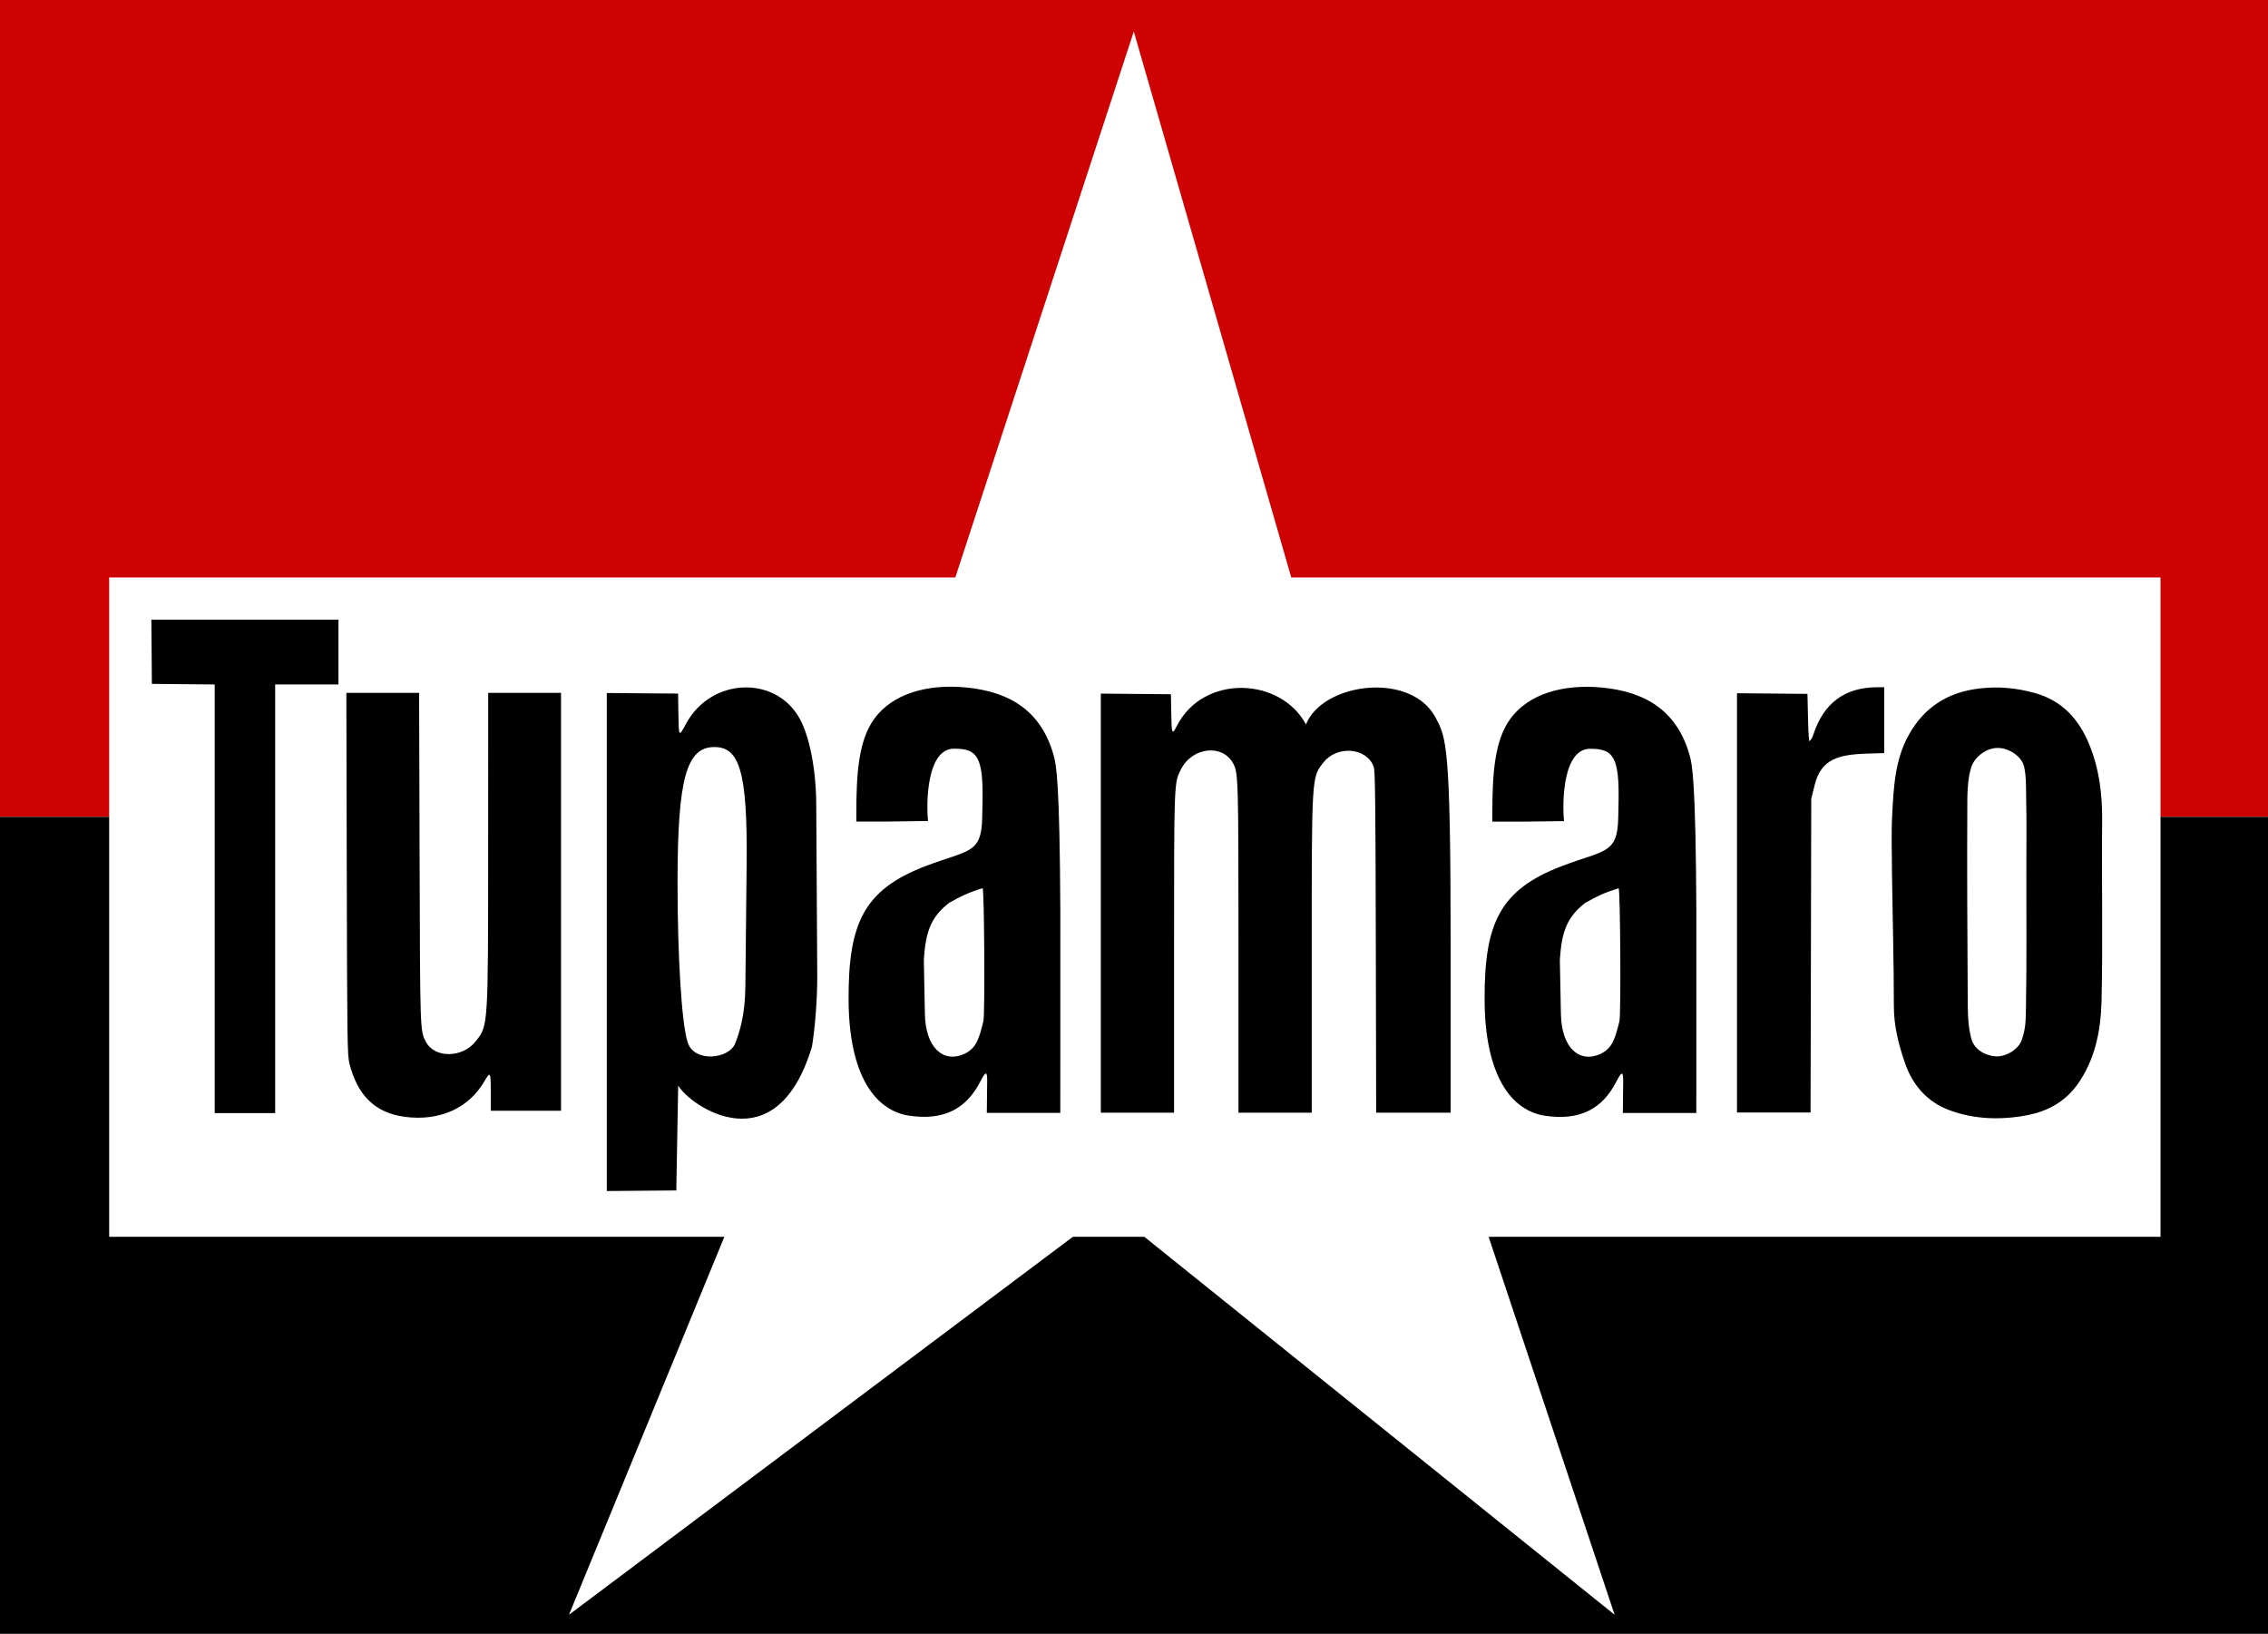
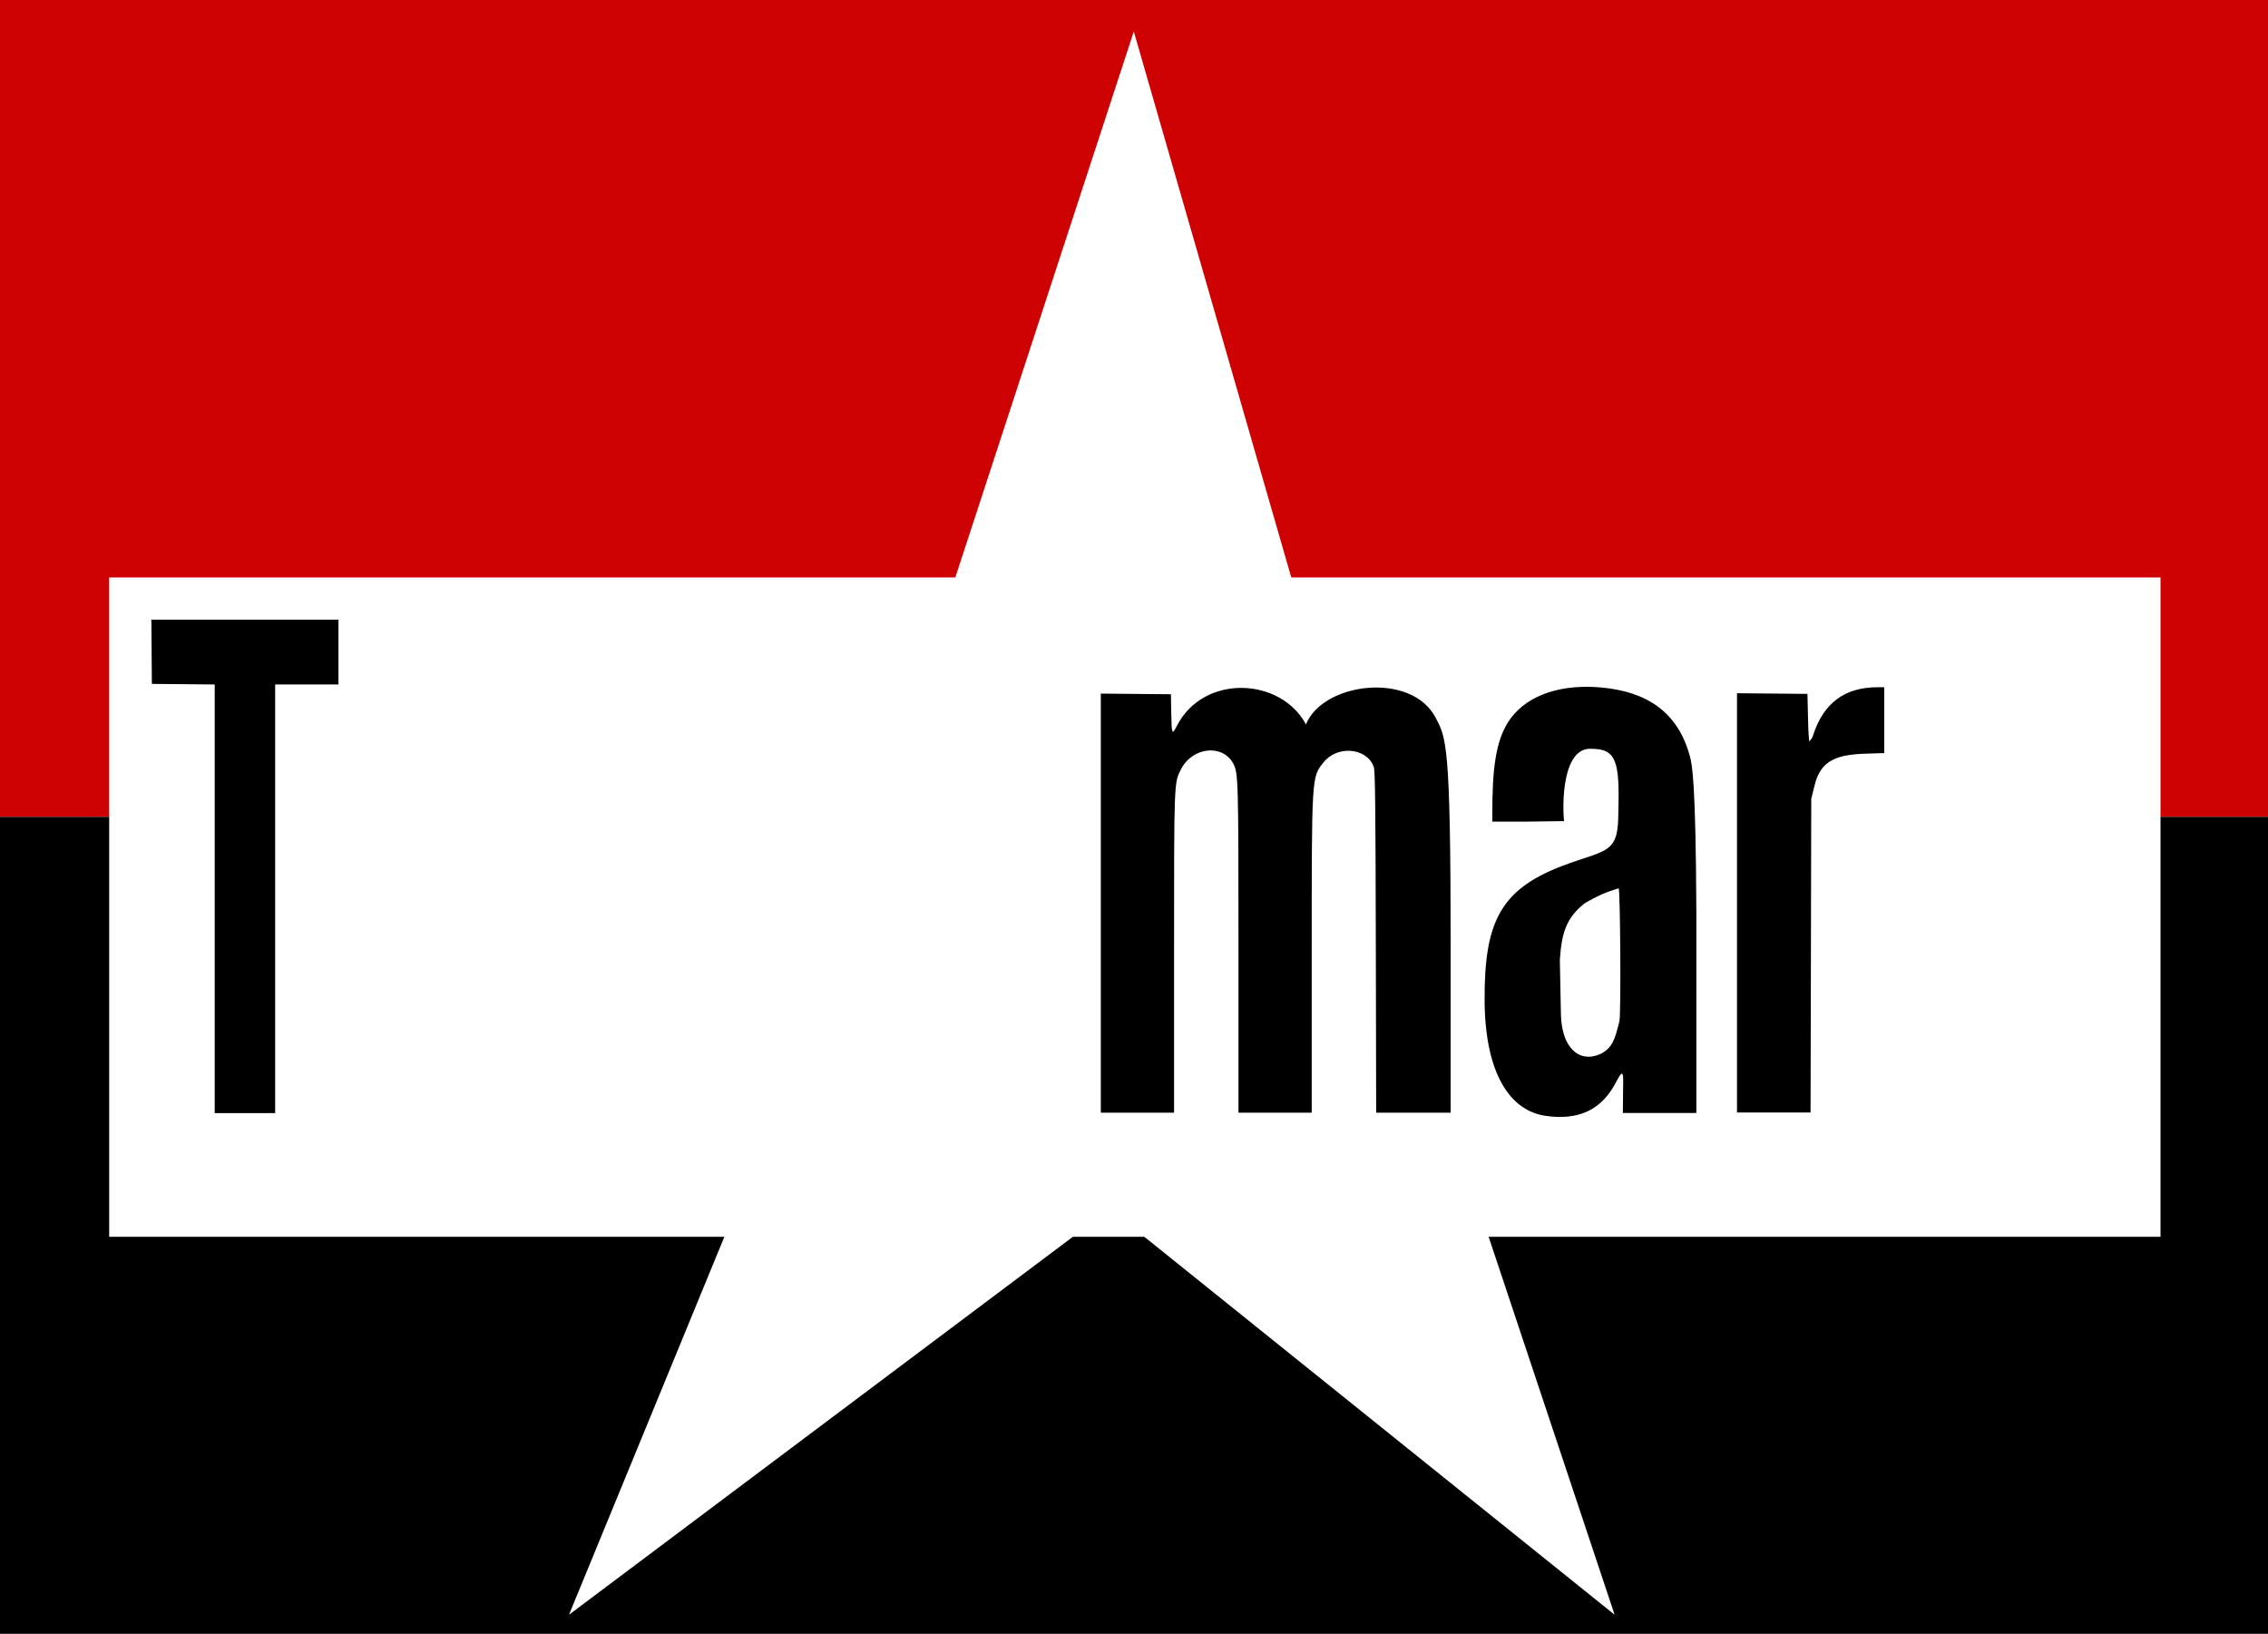
<svg xmlns="http://www.w3.org/2000/svg" xmlns:ns1="http://sodipodi.sourceforge.net/DTD/sodipodi-0.dtd" xmlns:ns2="http://www.inkscape.org/namespaces/inkscape" version="1.1" id="Contours" x="0px" y="0px" width="1080.195" height="778.094" viewBox="0 0 1080.195 778.094" xml:space="preserve" stroke="#000000" fill="none" stroke-linecap="round" stroke-linejoin="round" ns1:docname="Tupamaro_20211218_165613.svg" ns2:version="1.0.2 (e86c870879, 2021-01-15, custom)">
  <defs id="defs25" />
  <ns1:namedview pagecolor="#ffffff" bordercolor="#666666" borderopacity="1" objecttolerance="10" gridtolerance="10" guidetolerance="10" ns2:pageopacity="0" ns2:pageshadow="2" ns2:window-width="1360" ns2:window-height="705" id="namedview23" showgrid="false" ns2:zoom="0.66187366" ns2:cx="540.09772" ns2:cy="389.04706" ns2:window-x="-8" ns2:window-y="-8" ns2:window-maximized="1" ns2:current-layer="Contours">
    <ns2:grid type="xygrid" id="grid948" />
  </ns1:namedview>
  <desc id="desc2">
</desc>
  <rect style="fill:#ffffff;fill-opacity:1;fill-rule:evenodd;stroke:none;stroke-width:0.519;stroke-opacity:1;paint-order:markers stroke fill" id="rect1149" width="1080.199" height="778.094" x="0" y="0" />
  <path id="rect1050" style="fill:#ce0203;fill-opacity:1;fill-rule:evenodd;stroke:none;stroke-width:0.4;stroke-opacity:1;paint-order:markers stroke fill" d="M 0,0 V 389 H 52 V 275 h 403 l 85,-260 75,260 h 414 v 114.047 h 51.199 V 0 Z" ns1:nodetypes="cccccccccccc" />
  <path id="rect1050-1" style="fill:#000000;fill-opacity:1;fill-rule:evenodd;stroke:none;stroke-width:0.4;stroke-opacity:1;paint-order:markers stroke fill" d="M 0,389 V 778.1 H 1080.199 V 389 H 1029 V 589 H 709 L 769,769 545,589 H 511 L 271,769 345,589 H 52 V 389 Z" ns1:nodetypes="ccccccccccccccc" />
-   <path d="m 901.1,416.1 c 0,-9.7 -0.4,-18.8 0.1,-28 0.7,-13.1 1.3,-26.3 7.9,-38.1 7.3,-13.1 18.4,-20.3 33.5,-22.1 9.1,-1.1 17.6,-0.3 26.4,2.1 13.1,3.6 21.1,12.5 26,24.4 4.8,11.6 6.3,23.8 6.2,36.4 -0.3,28.8 0.4,57.6 -0.3,86.4 -0.4,13.9 -3.1,27.7 -11.7,39.6 -5.9,8 -13.9,12.3 -23.1,14.2 -12.7,2.5 -25.6,2.2 -37.7,-2.3 -10.5,-3.9 -17.6,-12 -21.2,-22.7 -3,-8.7 -5.2,-17.5 -5.2,-26.9 0,-20.8 -0.6,-41.7 -0.9,-63 m 64,-1.5 c 0,-11.7 0.2,-23.3 -0.1,-35 -0.1,-4.7 0.1,-10 -1,-14.6 -1.2,-5 -7.5,-8.8 -12.4,-8.8 -5.2,-0.1 -10.8,3.9 -12.6,8.8 -1.6,4.6 -1.9,10.3 -2,15 -0.2,33.8 0,65.3 0.2,99.2 0.1,5.6 0.3,10.4 1.8,15.8 1.4,4.9 6.7,7.8 11.6,8.1 4.8,0.2 10.9,-3.3 12.4,-8.1 1.8,-5.3 1.8,-8.9 1.9,-14.4 0.4,-21.7 0.2,-43.3 0.2,-66" fill="#000000" stroke="none" id="path16" ns1:nodetypes="ccccccccccccsccccccccccccc" style="fill:#000000" />
  <path style="fill:#000000;fill-opacity:1;stroke:none;stroke-width:0.481" d="M 102.257,428.037 V 325.968 L 87.295,325.833 72.333,325.697 72.214,310.399 72.095,295.1 h 44.554 44.554 v 15.427 15.427 H 146.13 131.055 V 428.03 530.106 h -14.399 -14.399 z" id="path63" ns1:nodetypes="ccccccccccccccccc" />
-   <path style="fill:#000000;fill-opacity:1;stroke:none;stroke-width:0.592" d="m 192.676,531.858 c -13.893,-1.864 -22.378,-10.053 -26.233,-25.318 -1.017,-4.027 -1.102,-10.04 -1.285,-90.443 L 164.961,329.969 h 17.327 17.327 l 0.232,78.94 c 0.243,82.68 0.213,81.811 2.944,87.144 4.095,7.997 17.408,7.912 23.797,-0.152 5.953,-7.513 5.894,-6.584 5.916,-92.168 l 0.019,-73.763 h 17.338 17.338 v 99.501 99.501 H 250.47 233.74 v -8.531 c 0,-10.18 -0.149,-10.435 -3.128,-5.336 -7.471,12.791 -21.452,18.966 -37.937,16.754 z" id="path63-3-1" ns1:nodetypes="ssscccscsccccccccssss" />
-   <path style="fill:#000000;fill-opacity:1;stroke:none;stroke-width:0.544;stroke-opacity:1" d="M 289,448.62 V 330.034 l 15.977,0.137 17.977,0.137 0.157,9.645 c 0.182,11.206 0.156,11.173 3.714,4.592 11.885,-21.981 42.936,-23.105 54.247,-1.964 4.194,7.838 7.583,22.685 7.688,40.559 l 0.478,81.011 c 0.074,12.608 -1.268,27.103 -2.539,34.375 C 369.697,554.884 329,527 323,517 l -0.894,49.933 -16.553,0.136 L 289,567.206 Z m 61.111,48.381 c 2.171,-5.436 4.75,-13.707 4.889,-27.04 l 0.609,-58.635 c 0.464,-44.633 -3.677,-55.547 -15.376,-55.554 -13.328,-0.008 -17.499,15.227 -17.533,64.041 -0.024,34.586 1.871,68.064 4.913,76.852 3.289,9.501 19.592,7.611 22.498,0.336 z" id="path63-3-8" ns1:nodetypes="ccccsssssccccccsssssss" />
-   <path style="fill:#000000;fill-opacity:1;stroke:none;stroke-width:0.575;stroke-opacity:1" d="m 404.162,476.085 c -0.128,-36.255 7.092,-52.315 36.707,-63.636 20.287,-7.755 26.589,-5.615 26.938,-22.987 l 0.149,-7.389 c 0.44,-21.901 -2.67,-25.429 -13.165,-25.522 C 441.125,356.051 441.151,383.098 442,391 l -19.19,0.253 h -14.962 l 5e-4,-3.885 c 0.002,-19.068 1.059,-34.908 8.668,-45.222 8.626,-11.692 24.894,-16.499 43.381,-14.775 21.45,2 36.233,11.568 41.992,32.579 1.11,4.05 2.836,11.327 3.124,74.4 L 505,530 h -35 l 0.17,-15.153 c 0.054,-4.836 -0.692,-4.793 -3.316,0.305 -6.655,12.929 -17.338,18.604 -33.8,16.181 -16.461,-2.423 -28.766,-19.632 -28.892,-55.247 z m 55.176,25.811 c 5.616,-2.778 6.919,-6.956 9.026,-15.575 C 469.198,482.907 468.765,423 468,423 c -6.836,2.034 -10.588,3.957 -16,7 -9,7 -11.135,14.325 -12,27 l 0.505,25.924 c 0.315,16.143 8.803,23.486 18.832,18.972 z" id="path63-3-5" ns1:nodetypes="ssssccccsssscccsscscscccsc" />
  <path style="fill:#000000;fill-opacity:1;stroke:none;stroke-width:0.589;stroke-opacity:1" d="m 524.294,430.104 v -99.784 l 16.691,0.153 16.691,0.153 0.166,9.084 c 0.183,10.033 0.377,10.472 2.663,6.003 C 573.243,320.811 610,322.562 622,345 c 8,-20 50.104,-25.364 61.754,-3.216 5.024,9.553 7.152,12.201 7.152,107.156 v 80.947 h -17.734 -17.734 l -0.169,-81.175 c -0.138,-66.168 -0.319,-81.599 -0.978,-83.469 -3.236,-9.171 -17.336,-10.465 -23.906,-2.194 -5.724,7.205 -5.642,5.876 -5.642,92.193 v 74.645 h -17.443 -17.443 v -77.893 c 0,-80.492 -0.093,-83.842 -2.447,-88.278 -5.073,-9.559 -19.495,-8.018 -24.946,2.665 -3.322,6.511 -3.283,5.457 -3.283,87.716 v 75.79 h -17.443 -17.443 z" id="path63-3-81" ns1:nodetypes="ccccsscsscccsssscccsssscccc" />
  <path style="fill:#000000;fill-opacity:1;stroke:none;stroke-width:0.575;stroke-opacity:1" d="m 707.082,476.129 c -0.128,-36.255 7.092,-52.315 36.707,-63.636 20.287,-7.755 26.589,-5.615 26.938,-22.987 l 0.149,-7.389 c 0.44,-21.901 -2.67,-25.429 -13.165,-25.522 -13.666,-0.5 -13.641,26.547 -12.792,34.449 l -19.19,0.253 h -14.962 l 5e-4,-3.885 c 0.002,-19.068 1.059,-34.908 8.668,-45.222 8.626,-11.692 24.894,-16.499 43.381,-14.775 21.45,2 36.233,11.568 41.992,32.579 1.11,4.05 2.836,11.327 3.124,74.4 l -0.014,95.649 h -35 l 0.17,-15.153 c 0.054,-4.836 -0.692,-4.793 -3.316,0.305 -6.655,12.929 -17.338,18.604 -33.8,16.181 -16.461,-2.423 -28.766,-19.632 -28.892,-55.247 z m 55.176,25.811 c 5.616,-2.778 6.919,-6.956 9.026,-15.575 0.835,-3.415 0.401,-63.321 -0.364,-63.321 -6.836,2.034 -10.588,3.957 -16,7 -9,7 -11.135,14.325 -12,27 l 0.505,25.924 c 0.315,16.143 8.803,23.486 18.832,18.972 z" id="path63-3-5-3" ns1:nodetypes="ssssccccsssscccsscscscccsc" />
  <path style="fill:#000000;fill-opacity:1;stroke:none;stroke-width:0.591;stroke-opacity:1" d="m 827.295,429.979 v -99.834 l 16.775,0.153 16.775,0.153 0.302,12.694 c 0.166,6.982 0.484,10.305 0.707,9.829 0.223,-0.476 0.994,-0.683 1.714,-2.905 4.956,-15.289 15.021,-22.766 30.675,-22.788 l 3.174,-0.005 V 345.964 358.65 l -8.01,0.242 c -13.992,0.423 -22.074,2.716 -25.096,14.875 l -1.654,6.655 -0.167,77.695 -0.167,71.695 h -17.515 -17.515 z" id="path63-3-9" ns1:nodetypes="ccccsssccccsscccccc" />
</svg>